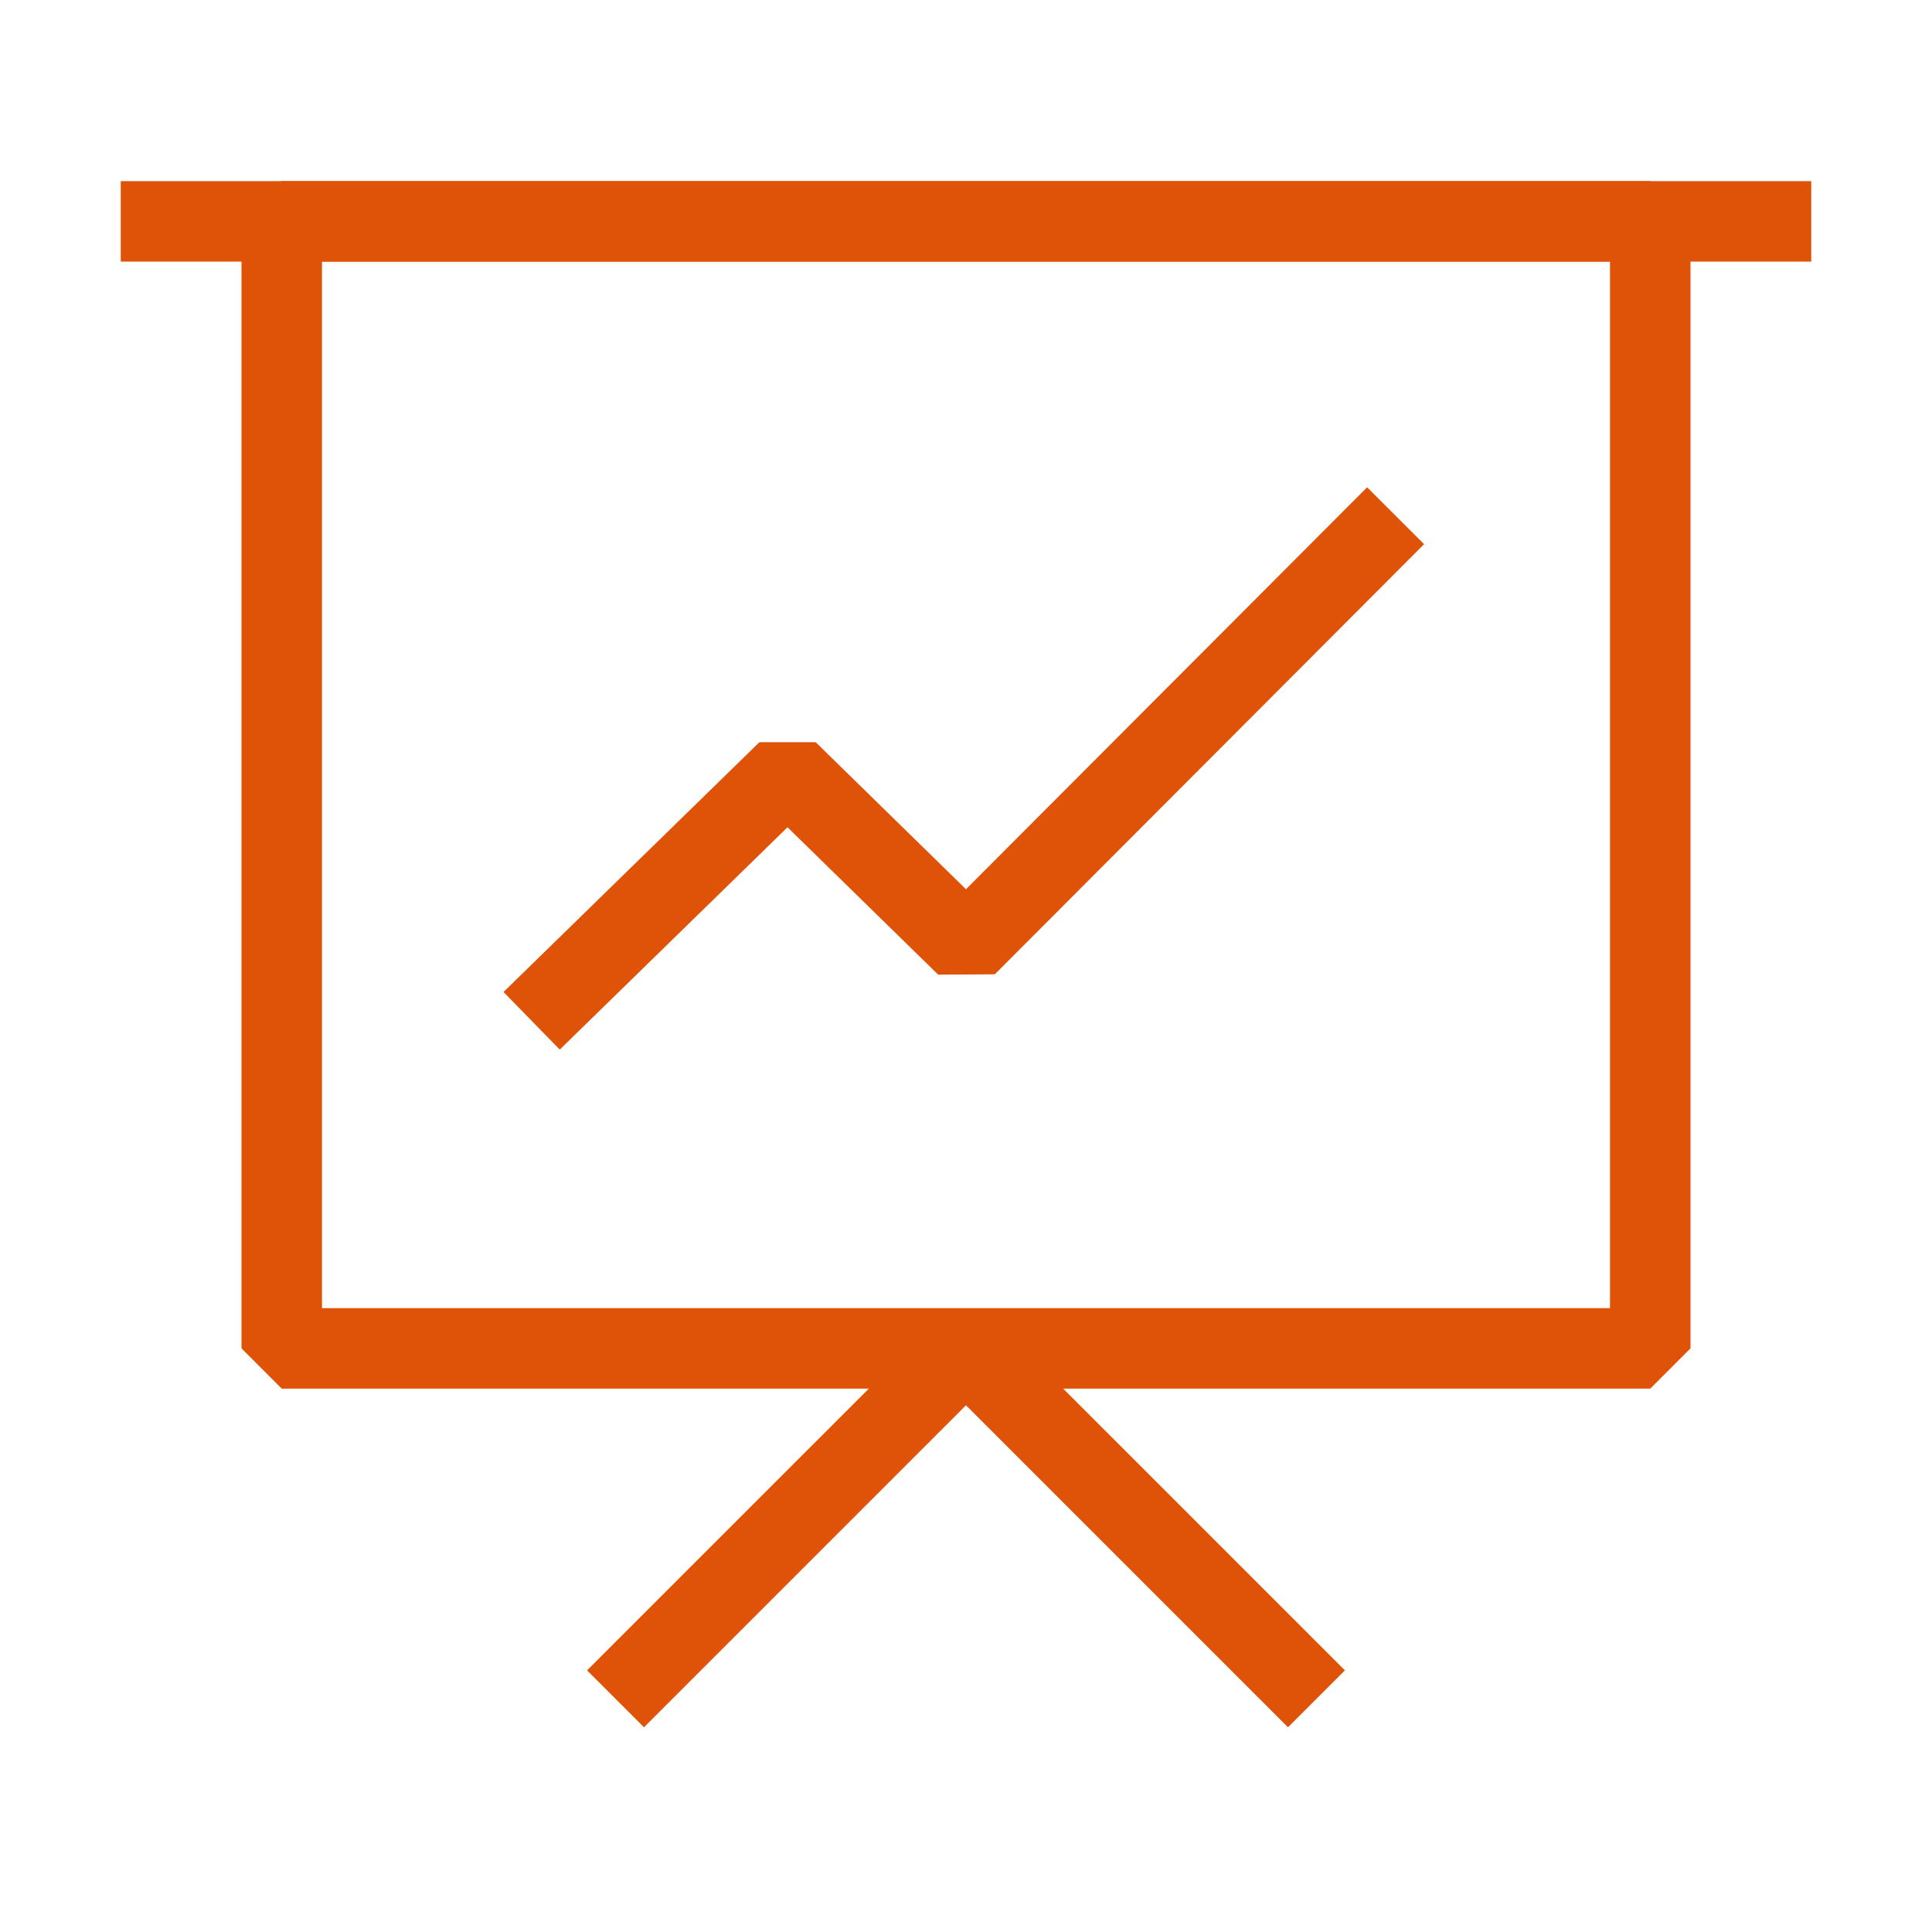
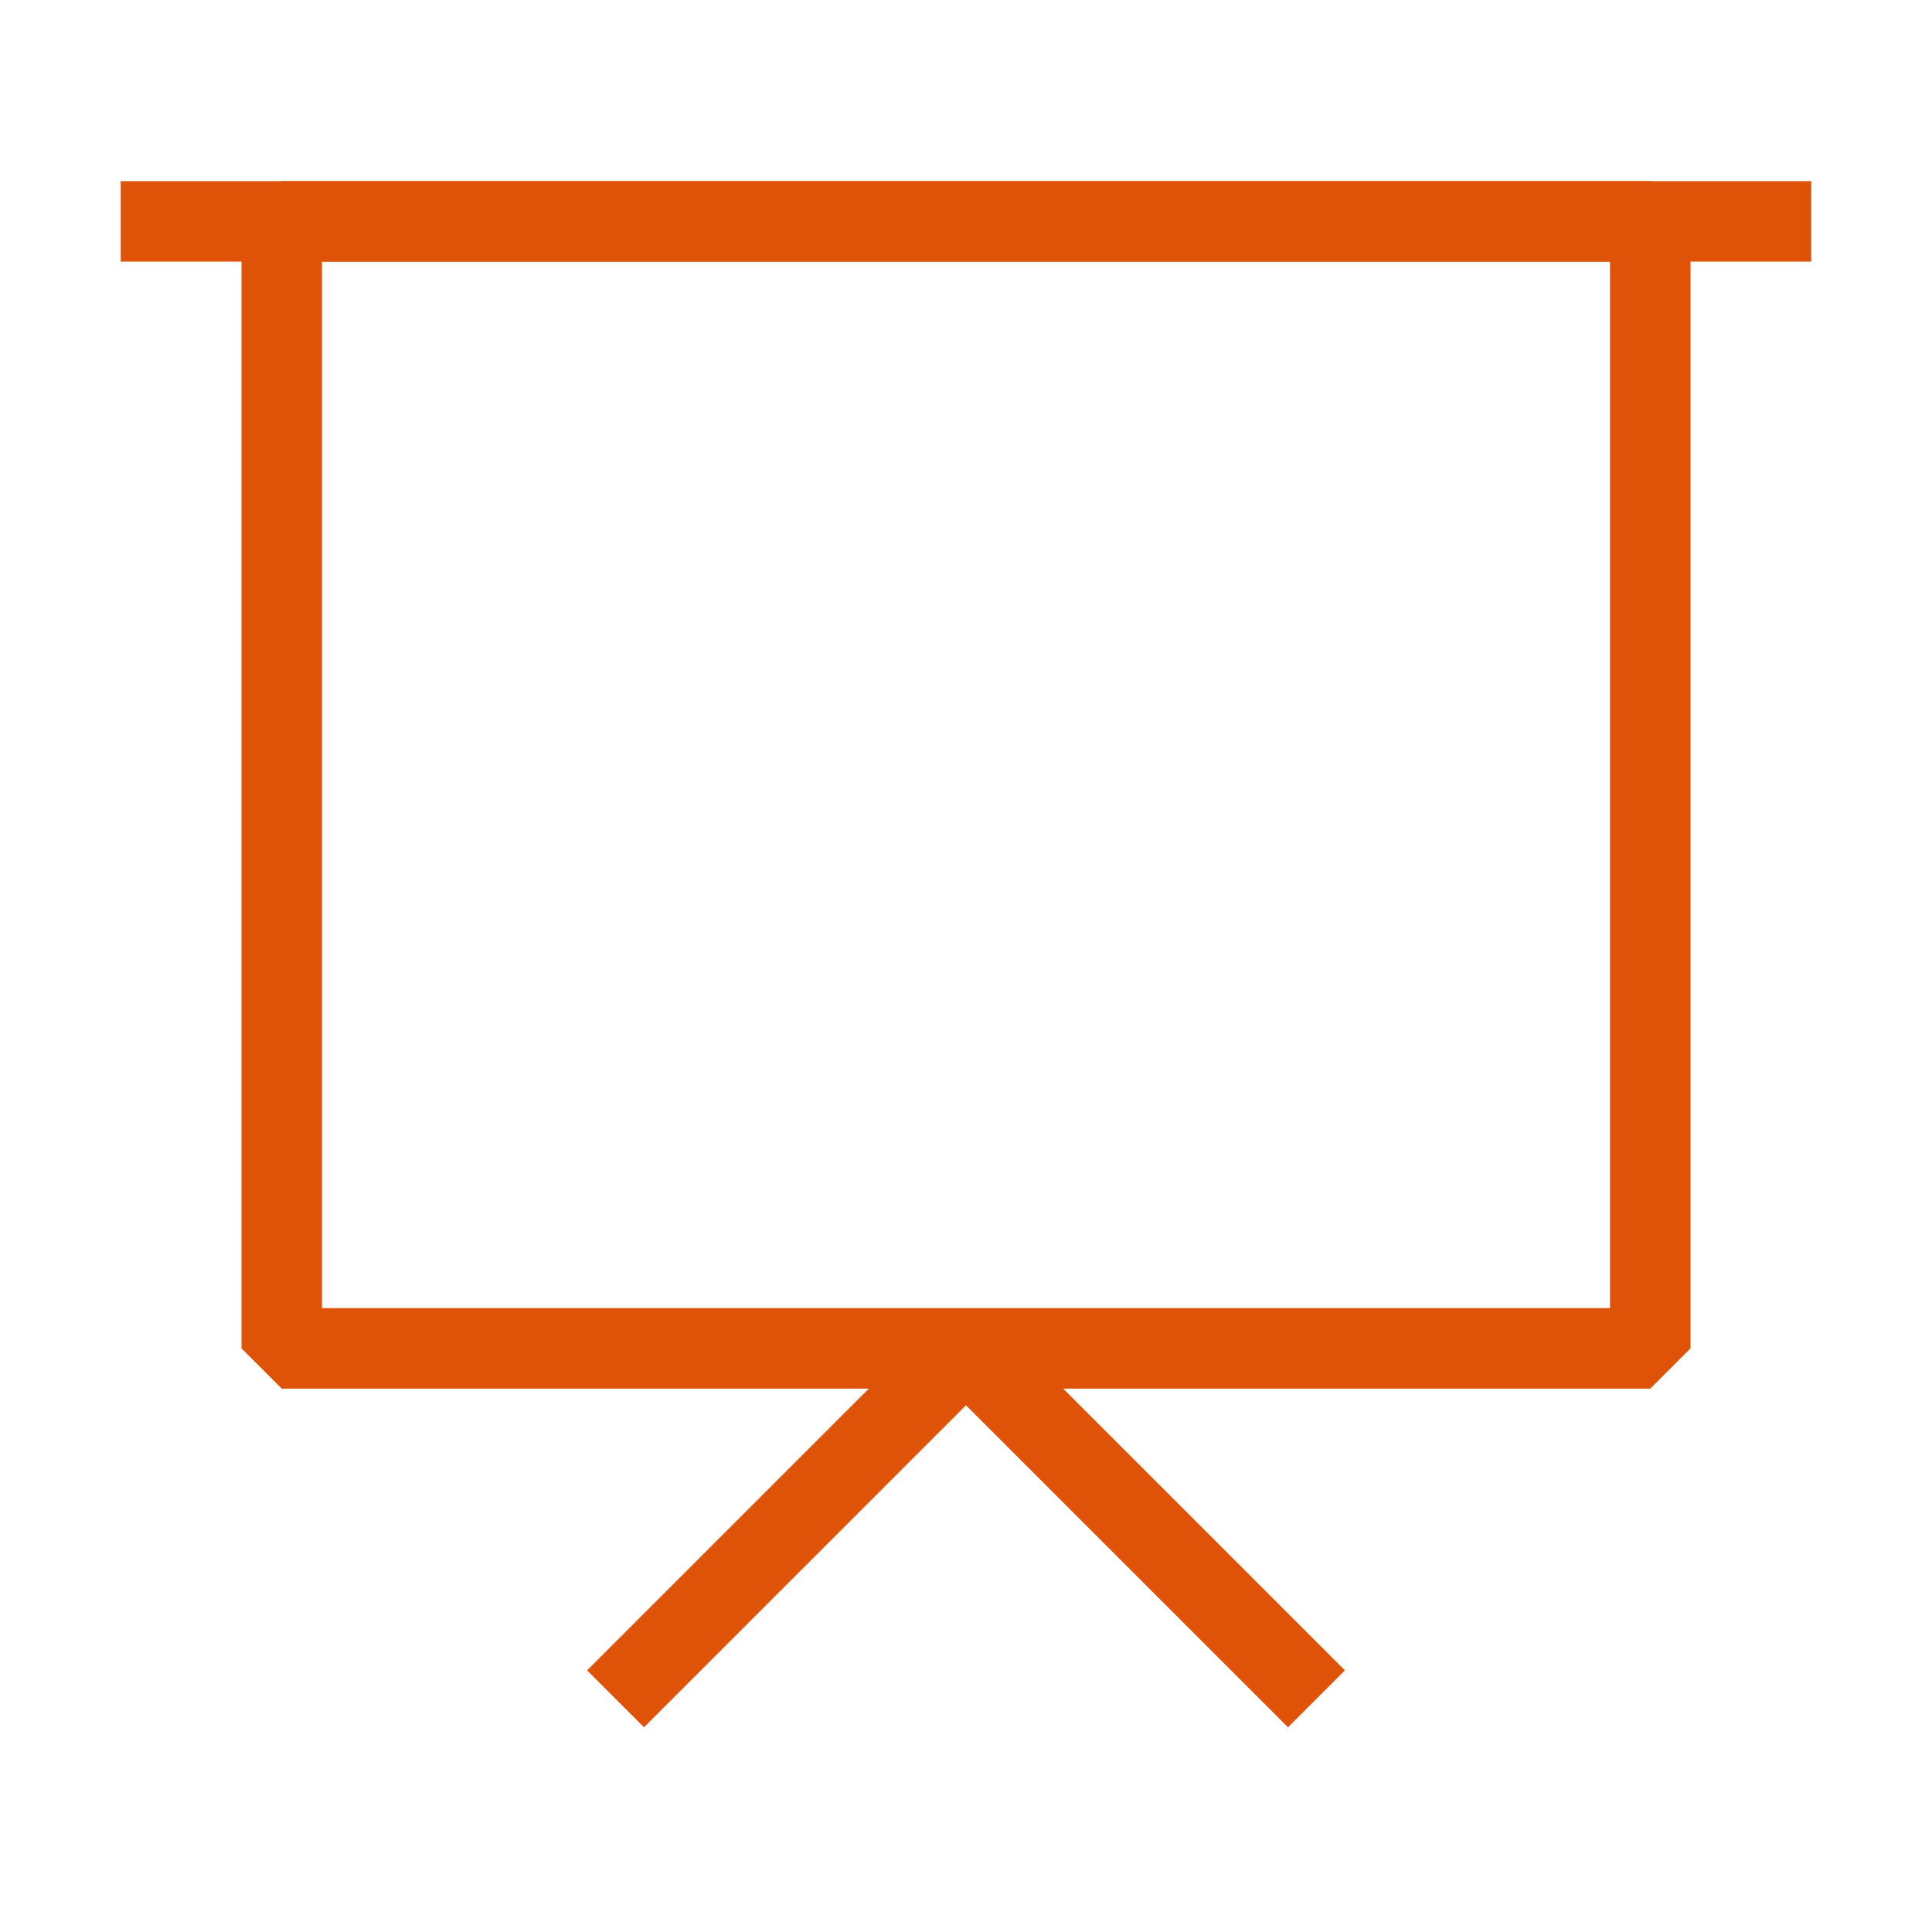
<svg xmlns="http://www.w3.org/2000/svg" width="48" height="48" viewBox="0 0 48 48" fill="none">
  <path d="M41 5.5H7V33.5H41V5.5Z" fill="none" stroke="#de5307" stroke-width="2" stroke-linejoin="bevel" />
  <path d="M16 41.5L24 33.5L32 41.5" stroke="#de5307" stroke-width="2" stroke-linecap="square" stroke-linejoin="bevel" />
-   <path d="M13.924 24.663L19.566 19.155L24.008 23.5L33.967 13.521" stroke="#de5307" stroke-width="2" stroke-linecap="square" stroke-linejoin="bevel" />
  <path d="M4 5.5H44" stroke="#de5307" stroke-width="2" stroke-linecap="square" stroke-linejoin="bevel" />
</svg>